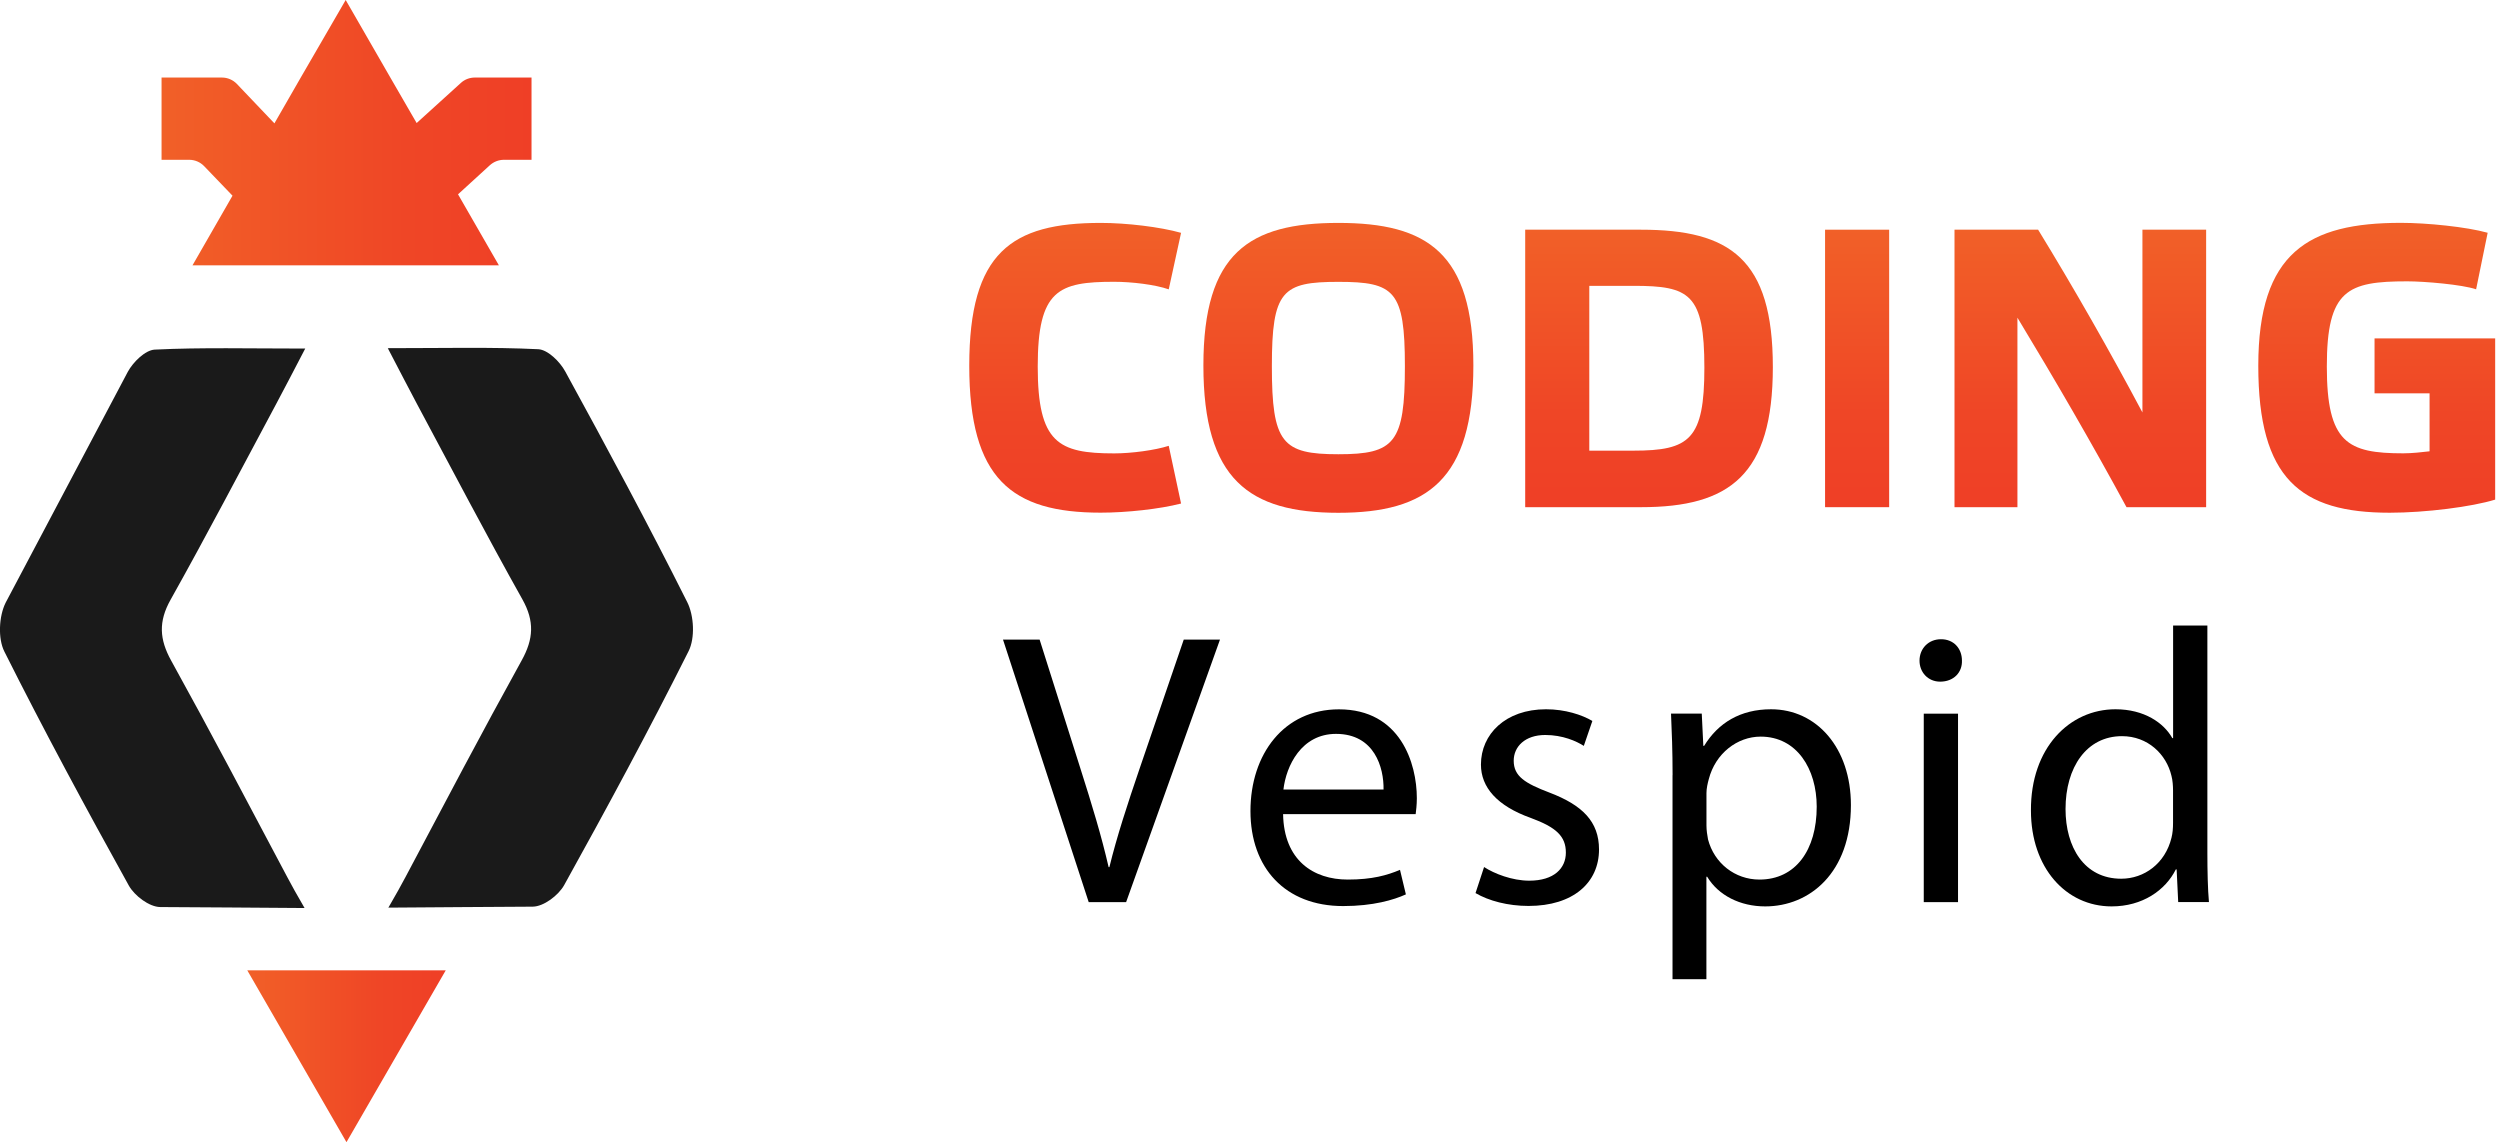
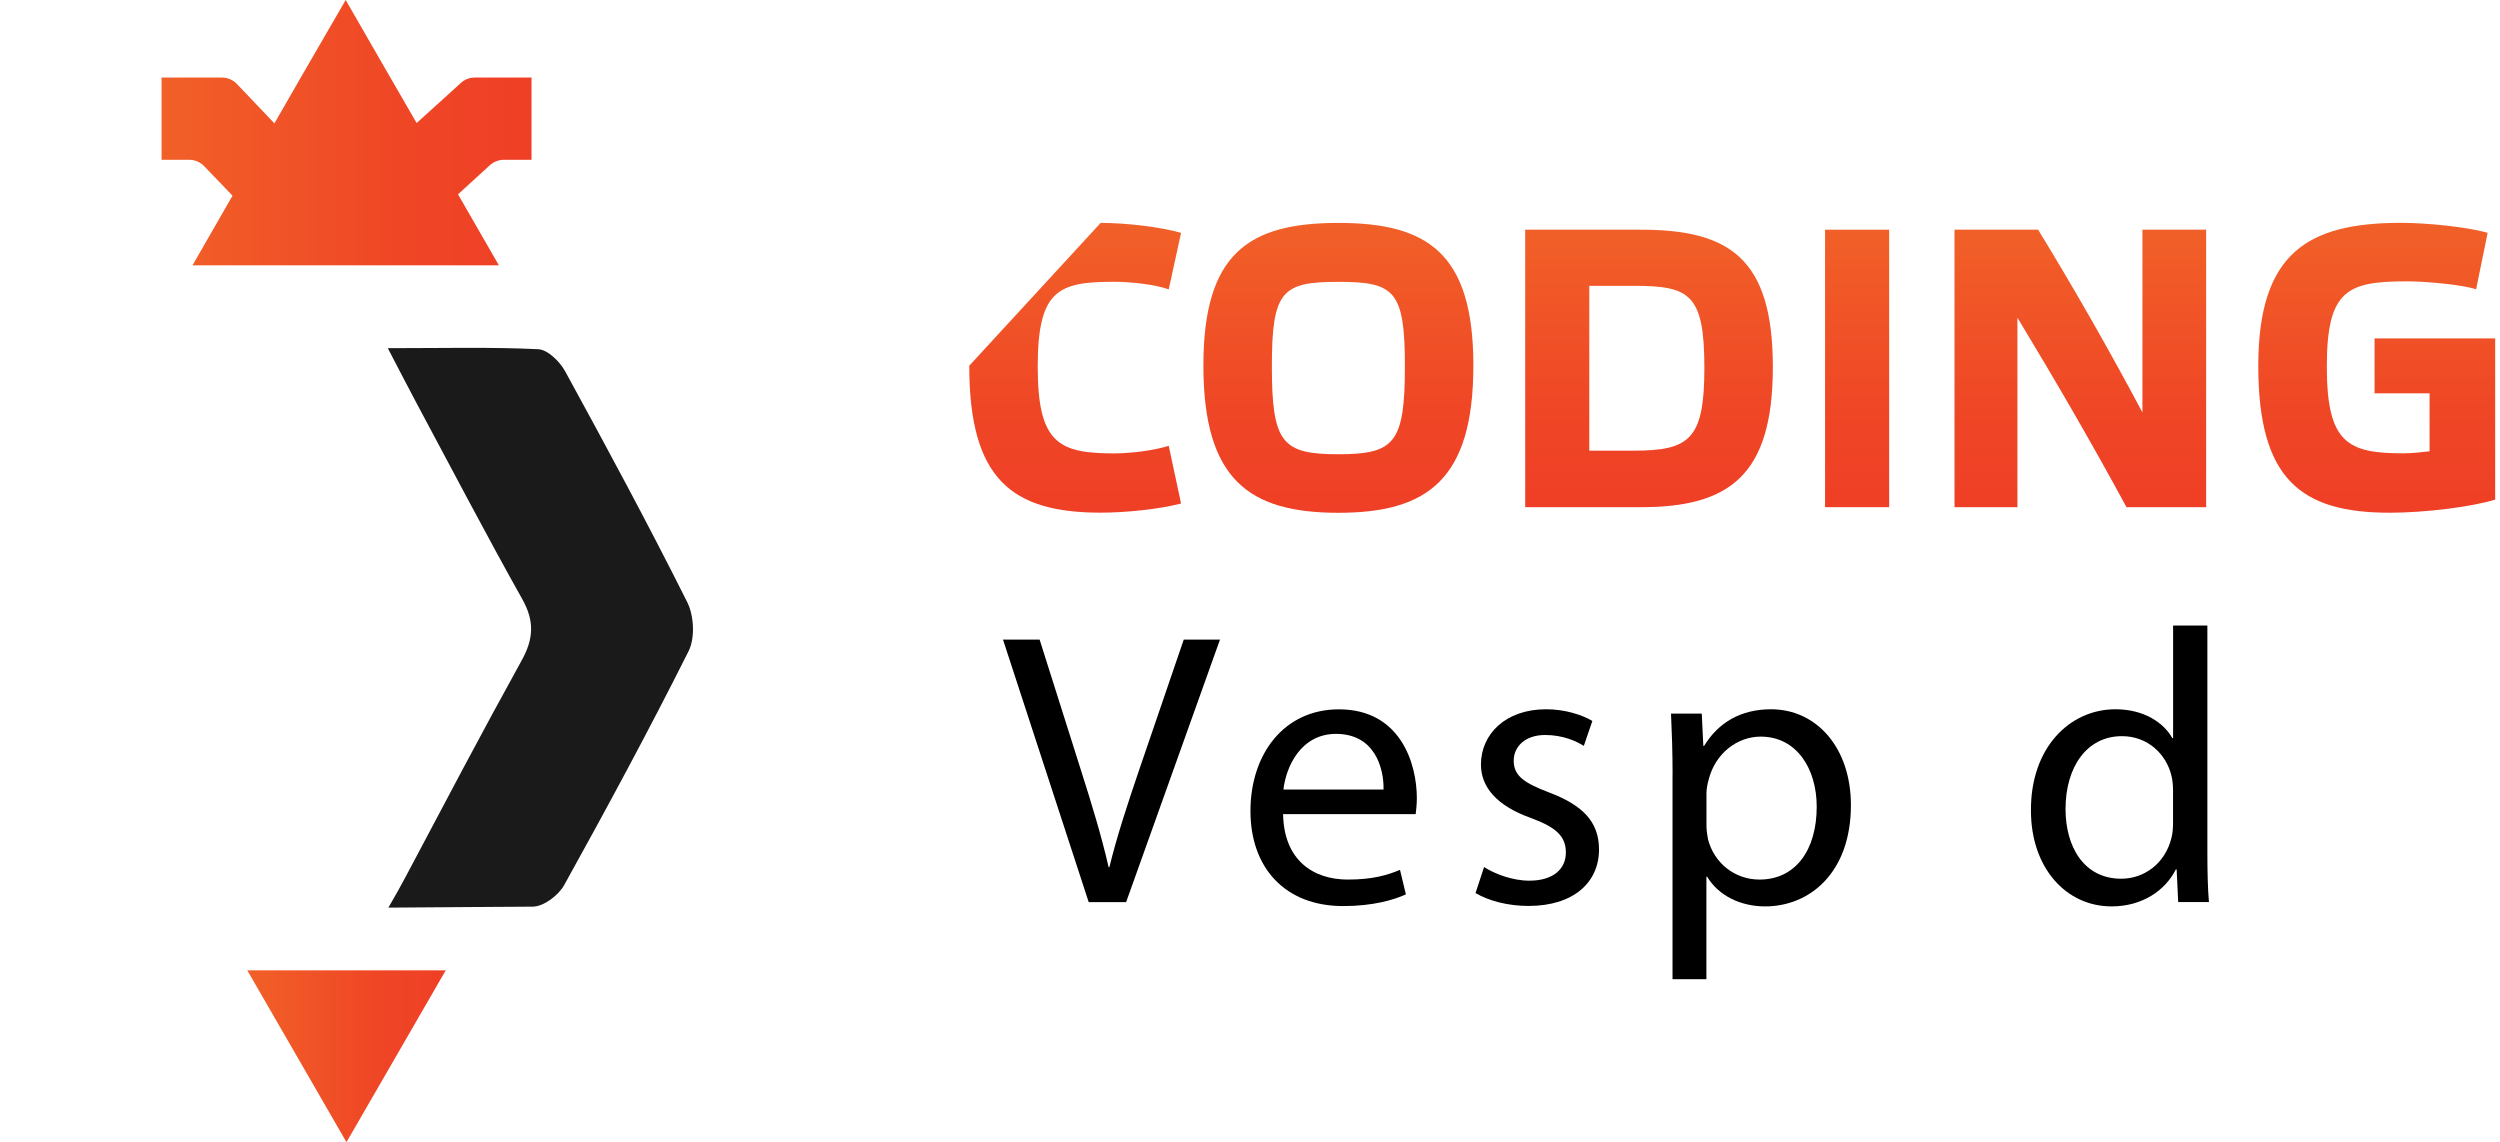
<svg xmlns="http://www.w3.org/2000/svg" width="383" height="175" viewBox="0 0 383 175" fill="none">
  <g clip-path="url(#clip0_53_2)">
-     <path d="M168.62 34.15C172.59 34.15 177.71 34.76 180.94 35.67L179.05 44.33C176.98 43.6 173.38 43.17 170.69 43.17C162.15 43.17 158.98 44.39 158.98 56.16C158.98 67.87 162.15 69.46 170.69 69.46C173.37 69.46 176.97 68.97 179.05 68.3L180.94 77.14C177.65 77.99 172.59 78.54 168.62 78.54C154.96 78.54 148.49 73.36 148.49 56.03C148.49 38.66 154.96 34.15 168.62 34.15Z" fill="url(#paint0_linear_53_2)" />
+     <path d="M168.62 34.15C172.59 34.15 177.71 34.76 180.94 35.67L179.05 44.33C176.98 43.6 173.38 43.17 170.69 43.17C162.15 43.17 158.98 44.39 158.98 56.16C158.98 67.87 162.15 69.46 170.69 69.46C173.37 69.46 176.97 68.97 179.05 68.3L180.94 77.14C177.65 77.99 172.59 78.54 168.62 78.54C154.96 78.54 148.49 73.36 148.49 56.03Z" fill="url(#paint0_linear_53_2)" />
    <path d="M225.72 55.99C225.72 73.5 218.65 78.56 205.04 78.56C191.38 78.56 184.36 73.5 184.36 55.99C184.36 38.73 191.37 34.15 205.04 34.15C218.64 34.15 225.72 38.72 225.72 55.99ZM215.23 56.11C215.23 44.52 213.64 43.18 205.04 43.18C196.44 43.18 194.85 44.52 194.85 56.11C194.85 67.88 196.43 69.59 205.04 69.59C213.64 69.59 215.23 67.88 215.23 56.11Z" fill="url(#paint1_linear_53_2)" />
    <path d="M251.41 35.19C265.01 35.19 271.6 39.64 271.6 56.23C271.6 72.76 265.01 77.7 251.41 77.7H233.66V35.19H251.41ZM250.25 43.79H243.48V69.04H250.25C258.85 69.04 261.11 67.33 261.11 56.35C261.11 45.01 258.85 43.79 250.25 43.79Z" fill="url(#paint2_linear_53_2)" />
    <path d="M289.42 35.19V77.7H279.6V35.19H289.42Z" fill="url(#paint3_linear_53_2)" />
    <path d="M337.98 77.7H325.78C320.53 68 314.86 58.24 309.07 48.67V77.7H299.43V35.19H312.24C317.73 44.16 323.16 53.67 328.22 63.19V35.19H337.98V77.7Z" fill="url(#paint4_linear_53_2)" />
    <path d="M372.2 60.26H363.78V51.84H382.26V76.54C378.72 77.64 371.59 78.55 366.1 78.55C352.44 78.55 345.97 73.37 345.97 56.04C345.97 38.66 353.66 34.14 367.81 34.14C371.78 34.14 377.87 34.75 381.11 35.66L379.34 44.32C377.2 43.59 371.41 43.1 368.79 43.1C359.64 43.1 356.47 44.38 356.47 56.15C356.47 67.86 359.64 69.45 368.18 69.45C369.52 69.45 371.11 69.27 372.21 69.14V60.26H372.2Z" fill="url(#paint5_linear_53_2)" />
    <path d="M81.43 11.88V24.48H77.2C76.41 24.48 75.64 24.78 75.05 25.31L70.17 29.77L76.43 40.65H29.49L35.62 29.98L31.27 25.45C30.67 24.83 29.85 24.48 28.98 24.48H24.75V11.88H34C34.87 11.88 35.7 12.24 36.3 12.87L42.04 18.9L46.07 11.89L52.96 0L59.8 11.88L63.83 18.85L70.61 12.7C71.19 12.17 71.95 11.88 72.74 11.88H81.43Z" fill="url(#paint6_linear_53_2)" />
    <path d="M68.29 148.65L53.08 174.98L37.88 148.65H68.29Z" fill="url(#paint7_linear_53_2)" />
-     <path d="M0.87 92.32C-0.17 94.39 -0.34 97.82 0.67 99.82C6.73 111.91 13.17 123.83 19.73 135.66C20.6 137.22 22.86 138.95 24.56 138.96C31.68 138.98 38.72 139.07 46.66 139.11C45.47 137.06 44.69 135.66 44.02 134.39C38.14 123.3 32.3 112.19 26.22 101.2C24.42 97.94 24.26 95.23 26.12 91.9C31.68 81.98 36.95 71.89 42.32 61.87C43.6 59.49 44.83 57.09 46.76 53.4C38.13 53.4 30.91 53.21 23.71 53.56C22.25 53.63 20.39 55.47 19.58 56.96" fill="#1A1A1A" />
    <path d="M59.41 53.34C68.04 53.34 75.26 53.15 82.46 53.5C83.92 53.57 85.78 55.41 86.59 56.9C92.99 68.6 99.32 80.34 105.29 92.26C106.33 94.33 106.5 97.76 105.49 99.76C99.43 111.85 92.99 123.77 86.43 135.6C85.56 137.16 83.3 138.89 81.6 138.9C74.48 138.92 67.44 139.01 59.5 139.05C60.69 137 61.47 135.6 62.14 134.33C68.02 123.24 73.86 112.13 79.94 101.14C81.74 97.88 81.9 95.17 80.04 91.84C74.48 81.92 69.21 71.83 63.84 61.81C62.57 59.43 61.34 57.03 59.41 53.34Z" fill="#1A1A1A" />
    <path d="M166.79 138.21L153.66 97.99H159.27L165.54 117.8C167.27 123.23 168.76 128.12 169.84 132.84H169.96C171.09 128.19 172.76 123.11 174.55 117.86L181.35 97.99H186.9L172.52 138.21H166.79Z" fill="black" />
    <path d="M196.57 124.72C196.69 131.82 201.22 134.75 206.48 134.75C210.24 134.75 212.51 134.09 214.48 133.26L215.38 137.02C213.53 137.86 210.37 138.81 205.77 138.81C196.88 138.81 191.57 132.96 191.57 124.25C191.57 115.54 196.7 108.67 205.12 108.67C214.55 108.67 217.06 116.96 217.06 122.28C217.06 123.35 216.94 124.19 216.88 124.73H196.57V124.72ZM211.96 120.96C212.02 117.62 210.59 112.43 204.68 112.43C199.37 112.43 197.04 117.32 196.62 120.96H211.96Z" fill="black" />
    <path d="M227.36 132.83C228.91 133.84 231.66 134.92 234.28 134.92C238.1 134.92 239.89 133.01 239.89 130.62C239.89 128.11 238.4 126.74 234.52 125.31C229.33 123.46 226.88 120.6 226.88 117.13C226.88 112.48 230.64 108.66 236.85 108.66C239.77 108.66 242.34 109.5 243.95 110.45L242.64 114.27C241.51 113.55 239.42 112.6 236.73 112.6C233.63 112.6 231.9 114.39 231.9 116.54C231.9 118.93 233.63 120 237.39 121.43C242.4 123.34 244.97 125.85 244.97 130.14C244.97 135.21 241.03 138.79 234.17 138.79C231.01 138.79 228.08 138.01 226.05 136.82L227.36 132.83Z" fill="black" />
    <path d="M256.24 118.75C256.24 115.05 256.12 112.07 256 109.32H260.71L260.95 114.27H261.07C263.22 110.75 266.62 108.66 271.33 108.66C278.31 108.66 283.56 114.57 283.56 123.34C283.56 133.72 277.23 138.86 270.43 138.86C266.61 138.86 263.27 137.19 261.54 134.32H261.42V150.01H256.23V118.75H256.24ZM261.43 126.45C261.43 127.23 261.55 127.94 261.67 128.6C262.62 132.24 265.79 134.75 269.55 134.75C275.1 134.75 278.32 130.21 278.32 123.59C278.32 117.8 275.28 112.85 269.73 112.85C266.15 112.85 262.81 115.42 261.79 119.35C261.61 120.01 261.43 120.78 261.43 121.5V126.45Z" fill="black" />
-     <path d="M300.57 101.21C300.63 103 299.32 104.43 297.23 104.43C295.38 104.43 294.07 103 294.07 101.21C294.07 99.36 295.44 97.93 297.35 97.93C299.32 97.92 300.57 99.36 300.57 101.21ZM294.72 138.21V109.33H299.97V138.21H294.72Z" fill="black" />
    <path d="M338.17 95.83V130.74C338.17 133.31 338.23 136.23 338.41 138.2H333.7L333.46 133.19H333.34C331.73 136.41 328.21 138.86 323.49 138.86C316.51 138.86 311.14 132.95 311.14 124.18C311.08 114.57 317.05 108.66 324.09 108.66C328.51 108.66 331.49 110.75 332.8 113.08H332.92V95.83H338.17ZM332.91 121.08C332.91 120.42 332.85 119.53 332.67 118.87C331.89 115.53 329.03 112.78 325.09 112.78C319.66 112.78 316.44 117.55 316.44 123.94C316.44 129.79 319.3 134.62 324.97 134.62C328.49 134.62 331.71 132.29 332.67 128.35C332.85 127.63 332.91 126.92 332.91 126.08V121.08Z" fill="black" />
  </g>
  <defs>
    <linearGradient id="paint0_linear_53_2" x1="164.715" y1="34.15" x2="164.715" y2="78.553" gradientUnits="userSpaceOnUse">
      <stop stop-color="#F16028" />
      <stop offset="0.178" stop-color="#F15927" />
      <stop offset="0.66" stop-color="#EF4626" />
      <stop offset="1" stop-color="#EF3F26" />
    </linearGradient>
    <linearGradient id="paint1_linear_53_2" x1="205.041" y1="34.15" x2="205.041" y2="78.553" gradientUnits="userSpaceOnUse">
      <stop stop-color="#F16028" />
      <stop offset="0.178" stop-color="#F15927" />
      <stop offset="0.66" stop-color="#EF4626" />
      <stop offset="1" stop-color="#EF3F26" />
    </linearGradient>
    <linearGradient id="paint2_linear_53_2" x1="252.628" y1="35.185" x2="252.628" y2="77.699" gradientUnits="userSpaceOnUse">
      <stop stop-color="#F16028" />
      <stop offset="0.178" stop-color="#F15927" />
      <stop offset="0.66" stop-color="#EF4626" />
      <stop offset="1" stop-color="#EF3F26" />
    </linearGradient>
    <linearGradient id="paint3_linear_53_2" x1="284.508" y1="35.185" x2="284.508" y2="77.699" gradientUnits="userSpaceOnUse">
      <stop stop-color="#F16028" />
      <stop offset="0.178" stop-color="#F15927" />
      <stop offset="0.66" stop-color="#EF4626" />
      <stop offset="1" stop-color="#EF3F26" />
    </linearGradient>
    <linearGradient id="paint4_linear_53_2" x1="318.701" y1="35.185" x2="318.701" y2="77.699" gradientUnits="userSpaceOnUse">
      <stop stop-color="#F16028" />
      <stop offset="0.178" stop-color="#F15927" />
      <stop offset="0.66" stop-color="#EF4626" />
      <stop offset="1" stop-color="#EF3F26" />
    </linearGradient>
    <linearGradient id="paint5_linear_53_2" x1="364.122" y1="34.15" x2="364.122" y2="78.553" gradientUnits="userSpaceOnUse">
      <stop stop-color="#F16028" />
      <stop offset="0.178" stop-color="#F15927" />
      <stop offset="0.66" stop-color="#EF4626" />
      <stop offset="1" stop-color="#EF3F26" />
    </linearGradient>
    <linearGradient id="paint6_linear_53_2" x1="24.741" y1="20.323" x2="81.428" y2="20.323" gradientUnits="userSpaceOnUse">
      <stop stop-color="#F16028" />
      <stop offset="0.178" stop-color="#F15927" />
      <stop offset="0.66" stop-color="#EF4626" />
      <stop offset="1" stop-color="#EF3F26" />
    </linearGradient>
    <linearGradient id="paint7_linear_53_2" x1="37.884" y1="161.812" x2="68.285" y2="161.812" gradientUnits="userSpaceOnUse">
      <stop stop-color="#F16028" />
      <stop offset="0.178" stop-color="#F15927" />
      <stop offset="0.66" stop-color="#EF4626" />
      <stop offset="1" stop-color="#EF3F26" />
    </linearGradient>
    <clipPath id="clip0_53_2">
      <rect width="382.27" height="174.98" fill="white" />
    </clipPath>
  </defs>
</svg>